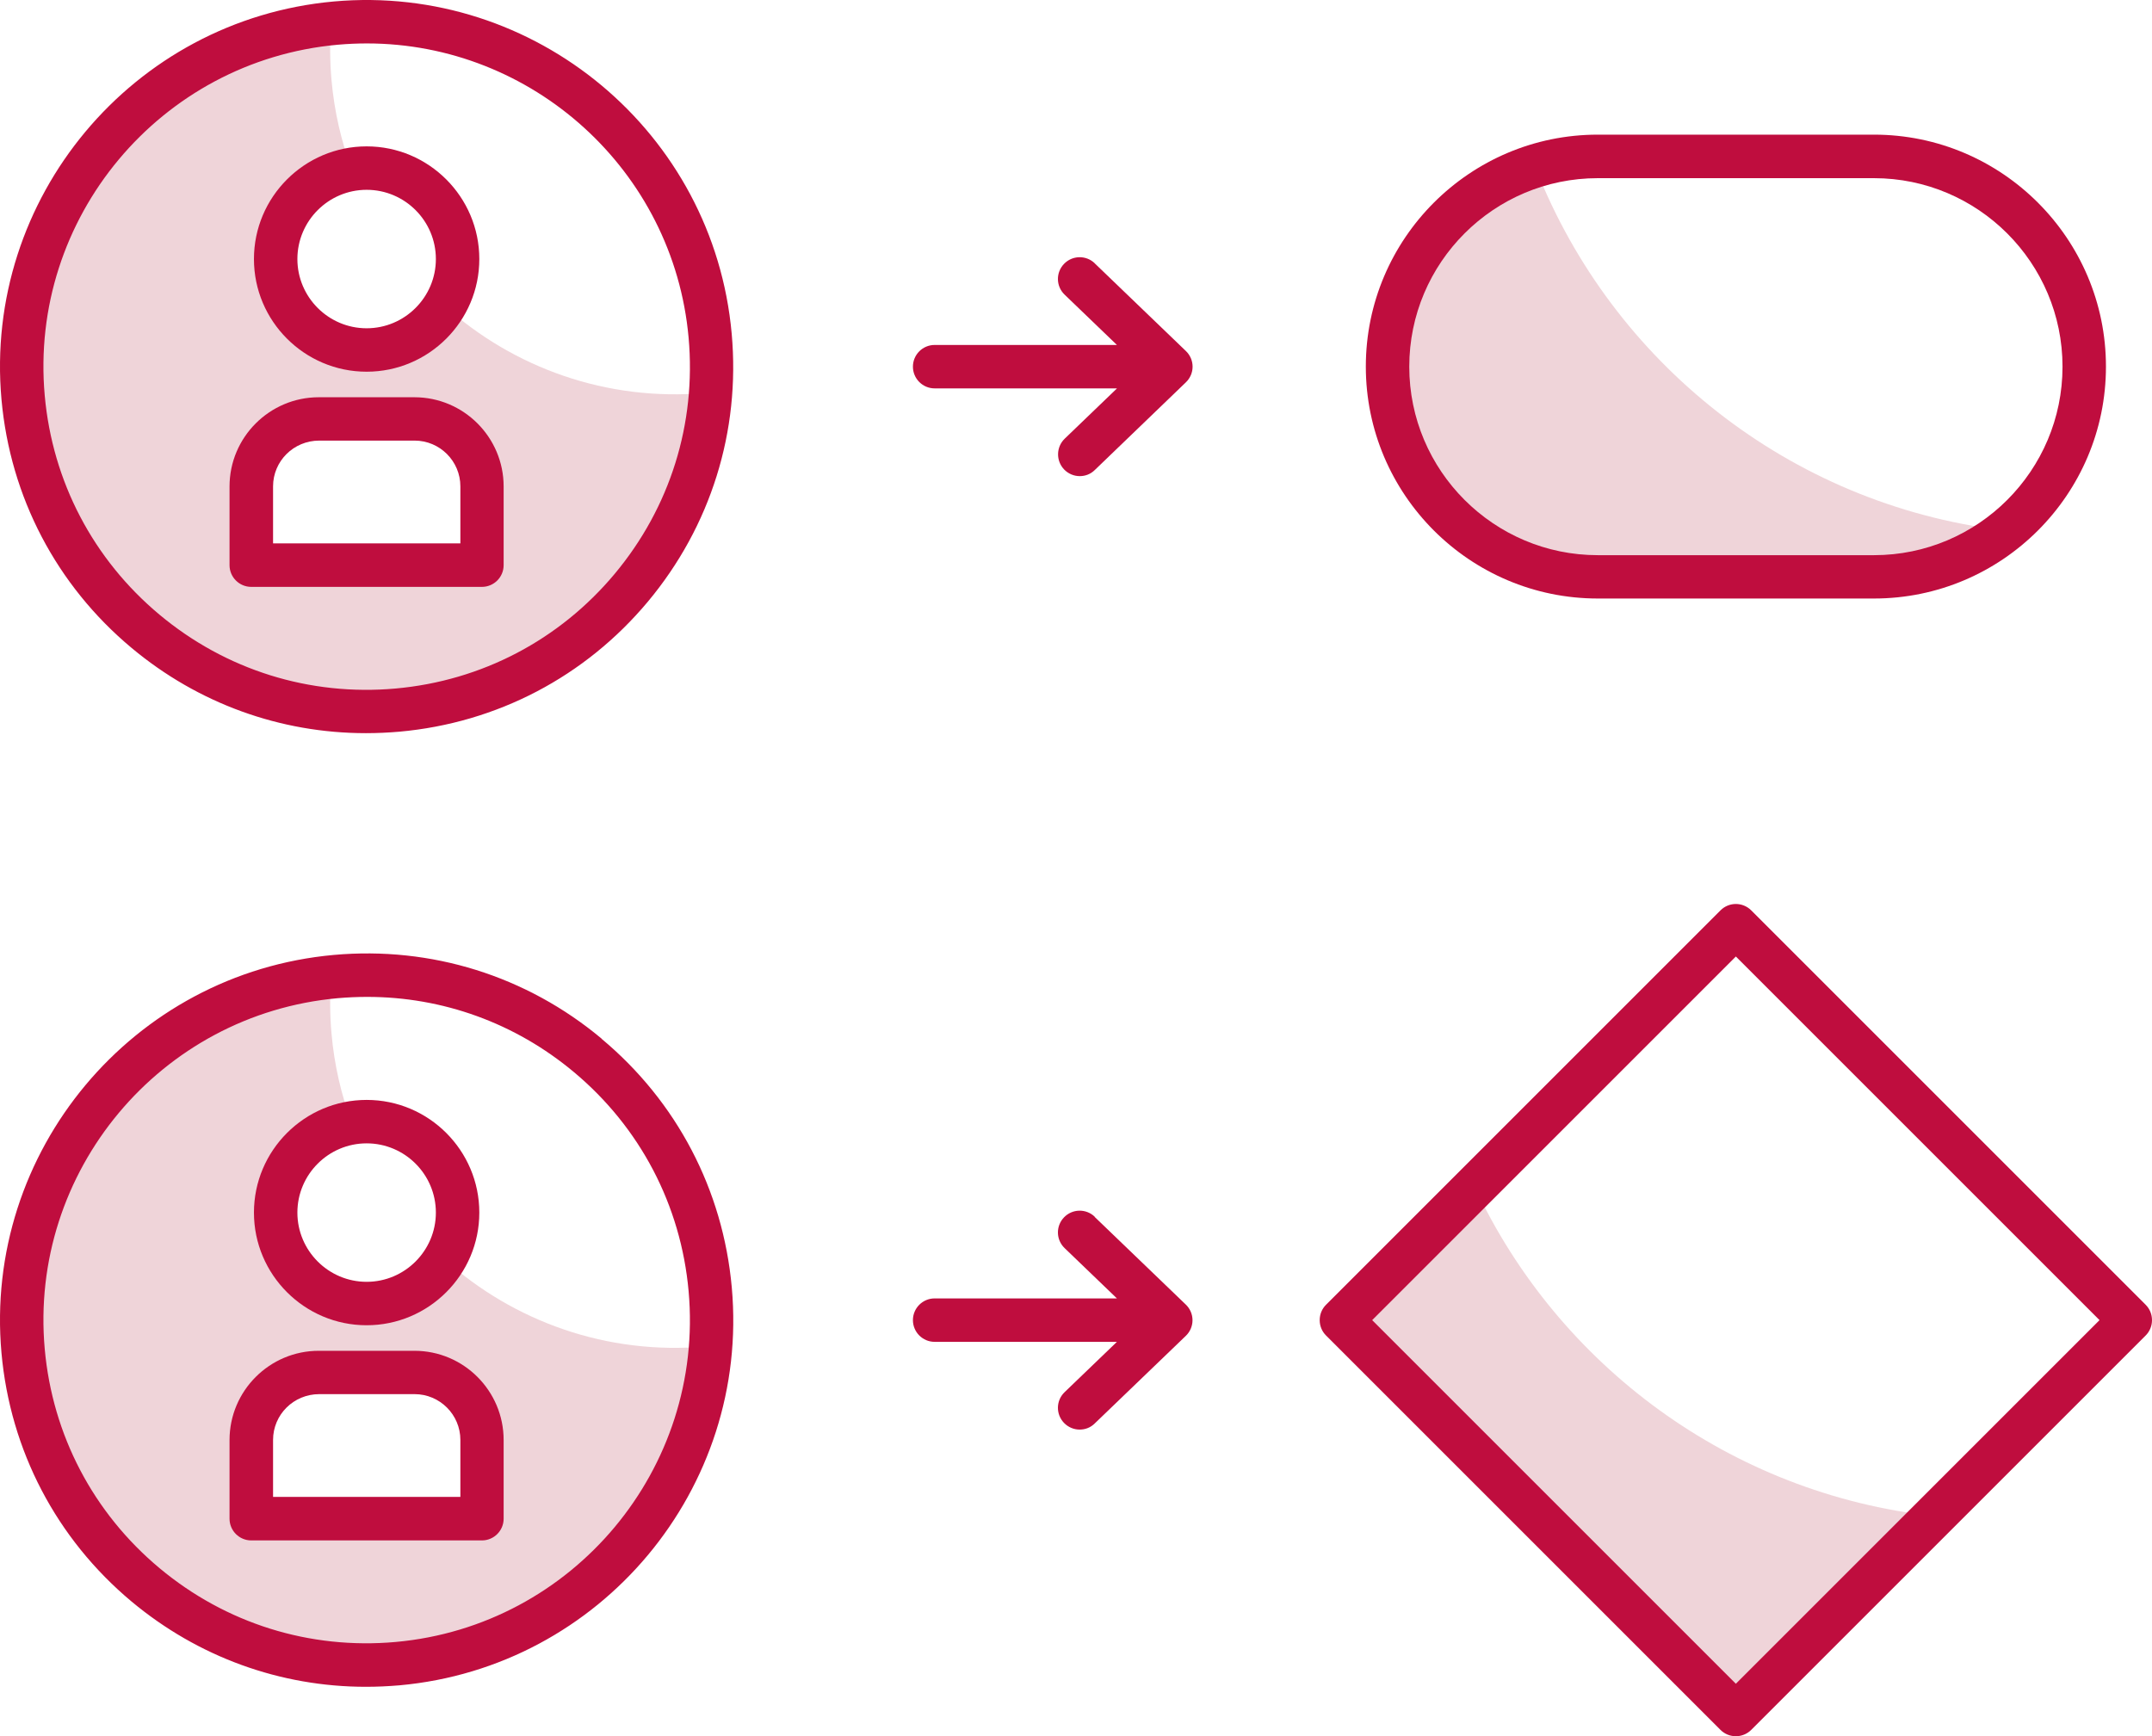
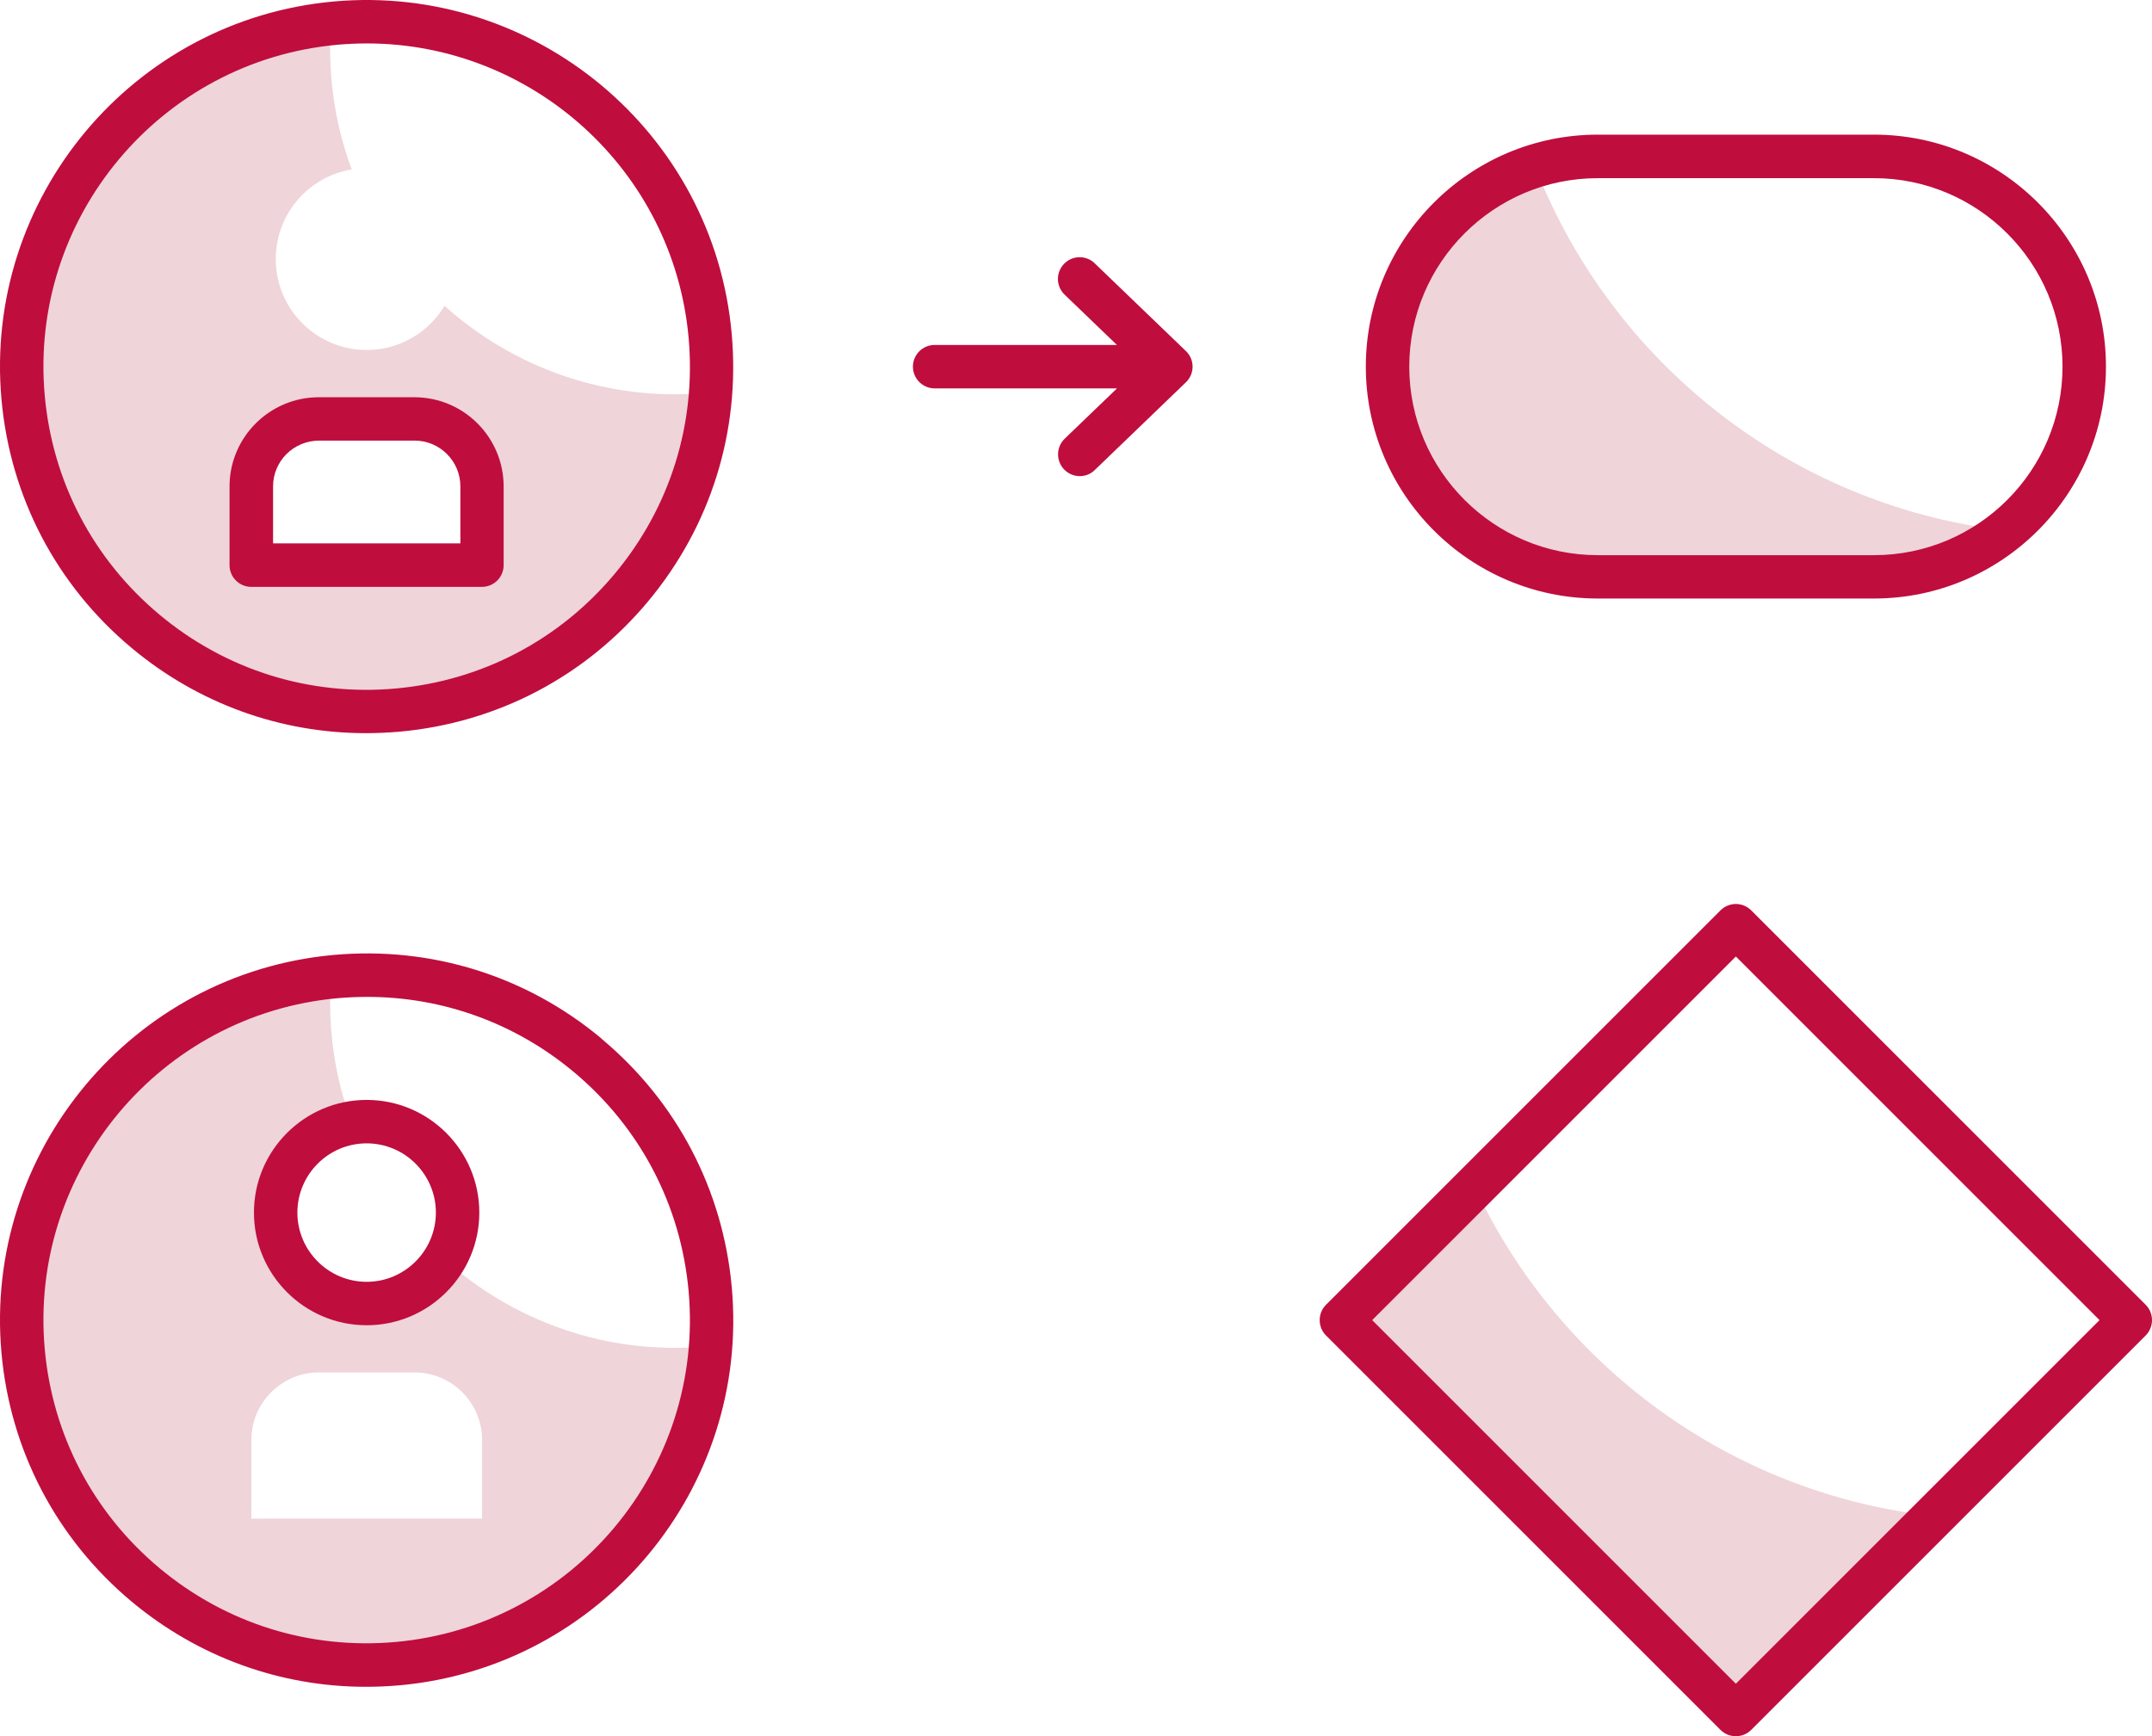
<svg xmlns="http://www.w3.org/2000/svg" viewBox="0 0 247.7 199.87">
  <defs>
    <style>.d{fill:#efd4d9;}.e{fill:#bf0d3e;}</style>
  </defs>
  <g id="a" />
  <g id="b">
    <g id="c">
      <g>
        <path class="d" d="M81.26,155c-11.44,1.03-22.17-2.91-30.09-10.02-1.83,3.04-5.16,5.08-8.96,5.08-5.78,0-10.47-4.69-10.47-10.47,0-5.19,3.78-9.49,8.74-10.32-1.2-3.23-2-6.66-2.32-10.26-.2-2.21-.2-4.38-.05-6.52C16.55,114.72,.71,133.87,2.66,155.53c1.96,21.84,21.26,37.95,43.1,35.99,19.63-1.77,34.63-17.54,36.03-36.58-.18,.02-.36,.05-.54,.06Zm-25.78,19.82H28.93v-9.06c0-4.27,3.49-7.77,7.77-7.77h11.02c4.27,0,7.77,3.49,7.77,7.77v9.06Z" />
        <path class="d" d="M176.41,18.43c-10.34,2.75-17.97,12.15-17.97,23.36h0c0,13.36,10.83,24.2,24.2,24.2h31.79c5.6,0,10.74-1.92,14.84-5.11-24.36-3.44-44.46-20.07-52.86-42.44Z" />
        <path class="d" d="M81.26,45.23c-11.44,1.03-22.17-2.91-30.09-10.02-1.83,3.04-5.16,5.08-8.96,5.08-5.78,0-10.47-4.69-10.47-10.47,0-5.19,3.78-9.49,8.74-10.32-1.2-3.23-2-6.66-2.32-10.26-.2-2.21-.2-4.38-.05-6.52C16.55,4.95,.71,24.1,2.66,45.76c1.96,21.84,21.26,37.95,43.1,35.99,19.63-1.77,34.63-17.54,36.03-36.58-.18,.02-.36,.05-.54,.06Zm-25.78,19.82H28.93v-9.06c0-4.27,3.49-7.77,7.77-7.77h11.02c4.27,0,7.77,3.49,7.77,7.77v9.06Z" />
        <path class="d" d="M169.74,136.63l-15.34,15.33,45.4,45.4,22.83-22.83c-23.49-2.57-43.28-17.37-52.89-37.9Z" />
        <g>
-           <path class="e" d="M47.71,155.5h-11.02c-5.66,0-10.27,4.61-10.27,10.27v9.06c0,1.38,1.12,2.5,2.5,2.5h26.55c1.38,0,2.5-1.12,2.5-2.5v-9.06c0-5.66-4.6-10.27-10.27-10.27Zm5.27,16.82H31.43v-6.56c0-2.9,2.36-5.27,5.32-5.27h10.97c2.9,0,5.27,2.36,5.27,5.27v6.56Z" />
          <path class="e" d="M42.2,152.56c7.15,0,12.97-5.82,12.97-12.97s-5.82-12.97-12.97-12.97-12.97,5.82-12.97,12.97,5.82,12.97,12.97,12.97Zm0-20.94c4.4,0,7.97,3.58,7.97,7.97s-3.58,7.97-7.97,7.97-7.97-3.58-7.97-7.97,3.58-7.97,7.97-7.97Z" />
          <path class="e" d="M69.25,119.57c-8.65-7.23-19.6-10.65-30.83-9.64C15.25,112.02-1.91,132.57,.17,155.75c1.01,11.23,6.33,21.39,14.98,28.62,7.66,6.39,17.12,9.81,26.97,9.81,1.28,0,2.57-.06,3.86-.17,23.18-2.09,40.34-22.64,38.25-45.81-1.01-11.23-6.33-21.39-14.98-28.61Zm-23.71,69.45c-9.9,.89-19.55-2.13-27.18-8.5s-12.32-15.33-13.21-25.22c-1.84-20.43,13.29-38.55,33.72-40.39,1.14-.1,2.27-.15,3.4-.15,8.69,0,17.03,3.01,23.78,8.65,7.63,6.37,12.32,15.33,13.21,25.22,1.84,20.43-13.29,38.55-33.72,40.39Z" />
          <path class="e" d="M183.91,68.9h31.79c14.72,0,26.7-11.98,26.7-26.7s-11.98-26.7-26.7-26.7h-31.79c-14.72,0-26.7,11.98-26.7,26.7s11.98,26.7,26.7,26.7Zm0-48.39h31.79c11.96,0,21.7,9.73,21.7,21.7s-9.73,21.7-21.7,21.7h-31.79c-11.96,0-21.7-9.73-21.7-21.7s9.73-21.7,21.7-21.7Z" />
-           <path class="e" d="M126.01,140.07c-1-.96-2.58-.93-3.54,.07-.96,1-.93,2.58,.07,3.54l6.02,5.79h-20.98c-1.38,0-2.5,1.12-2.5,2.5s1.12,2.5,2.5,2.5h20.98l-6.02,5.79c-1,.96-1.03,2.54-.07,3.54,.49,.51,1.15,.77,1.8,.77s1.25-.23,1.73-.7l10.49-10.09c.49-.47,.77-1.12,.77-1.8s-.28-1.33-.77-1.8l-10.49-10.09Z" />
          <path class="e" d="M47.71,45.73h-11.02c-5.66,0-10.27,4.61-10.27,10.27v9.06c0,1.38,1.12,2.5,2.5,2.5h26.55c1.38,0,2.5-1.12,2.5-2.5v-9.06c0-5.66-4.6-10.27-10.27-10.27Zm5.27,16.82H31.43v-6.56c0-2.9,2.36-5.27,5.32-5.27h10.97c2.9,0,5.27,2.36,5.27,5.27v6.56Z" />
-           <path class="e" d="M42.2,42.79c7.15,0,12.97-5.82,12.97-12.97s-5.82-12.97-12.97-12.97-12.97,5.82-12.97,12.97,5.82,12.97,12.97,12.97Zm0-20.94c4.4,0,7.97,3.58,7.97,7.97s-3.58,7.97-7.97,7.97-7.97-3.58-7.97-7.97,3.58-7.97,7.97-7.97Z" />
          <path class="e" d="M38.42,.17C15.25,2.26-1.91,22.81,.17,45.98c1.01,11.23,6.33,21.39,14.98,28.61,7.66,6.4,17.12,9.81,26.97,9.81,1.28,0,2.57-.06,3.85-.17,11.23-1.01,21.39-6.33,28.61-14.98,7.22-8.65,10.65-19.6,9.64-30.83C82.15,15.25,61.6-1.9,38.42,.17Zm32.34,65.88c-6.37,7.63-15.33,12.32-25.22,13.21-9.9,.89-19.55-2.13-27.18-8.5-7.63-6.37-12.32-15.33-13.21-25.22C3.31,25.11,18.44,6.99,38.87,5.15c1.13-.1,2.25-.15,3.36-.15,19.02,0,35.29,14.57,37.03,33.87,.89,9.9-2.13,19.55-8.5,27.18Z" />
          <path class="e" d="M126.01,30.31c-1-.96-2.58-.93-3.54,.07s-.93,2.58,.07,3.54l6.02,5.79h-20.98c-1.38,0-2.5,1.12-2.5,2.5s1.12,2.5,2.5,2.5h20.99l-6.02,5.79c-.99,.96-1.02,2.54-.07,3.54,.49,.51,1.15,.77,1.8,.77s1.25-.23,1.73-.7l10.49-10.1c.49-.47,.77-1.12,.77-1.8s-.28-1.33-.77-1.8l-10.49-10.09Z" />
          <path class="e" d="M246.97,150.2l-45.4-45.4c-.98-.98-2.56-.98-3.54,0l-45.4,45.4c-.47,.47-.73,1.1-.73,1.77s.26,1.3,.73,1.77l45.4,45.4c.49,.49,1.13,.73,1.77,.73s1.28-.24,1.77-.73l45.4-45.4c.47-.47,.73-1.1,.73-1.77s-.26-1.3-.73-1.77Zm-47.17,43.63l-41.86-41.86,41.86-41.86,41.86,41.86-41.86,41.86Z" />
        </g>
      </g>
    </g>
  </g>
</svg>